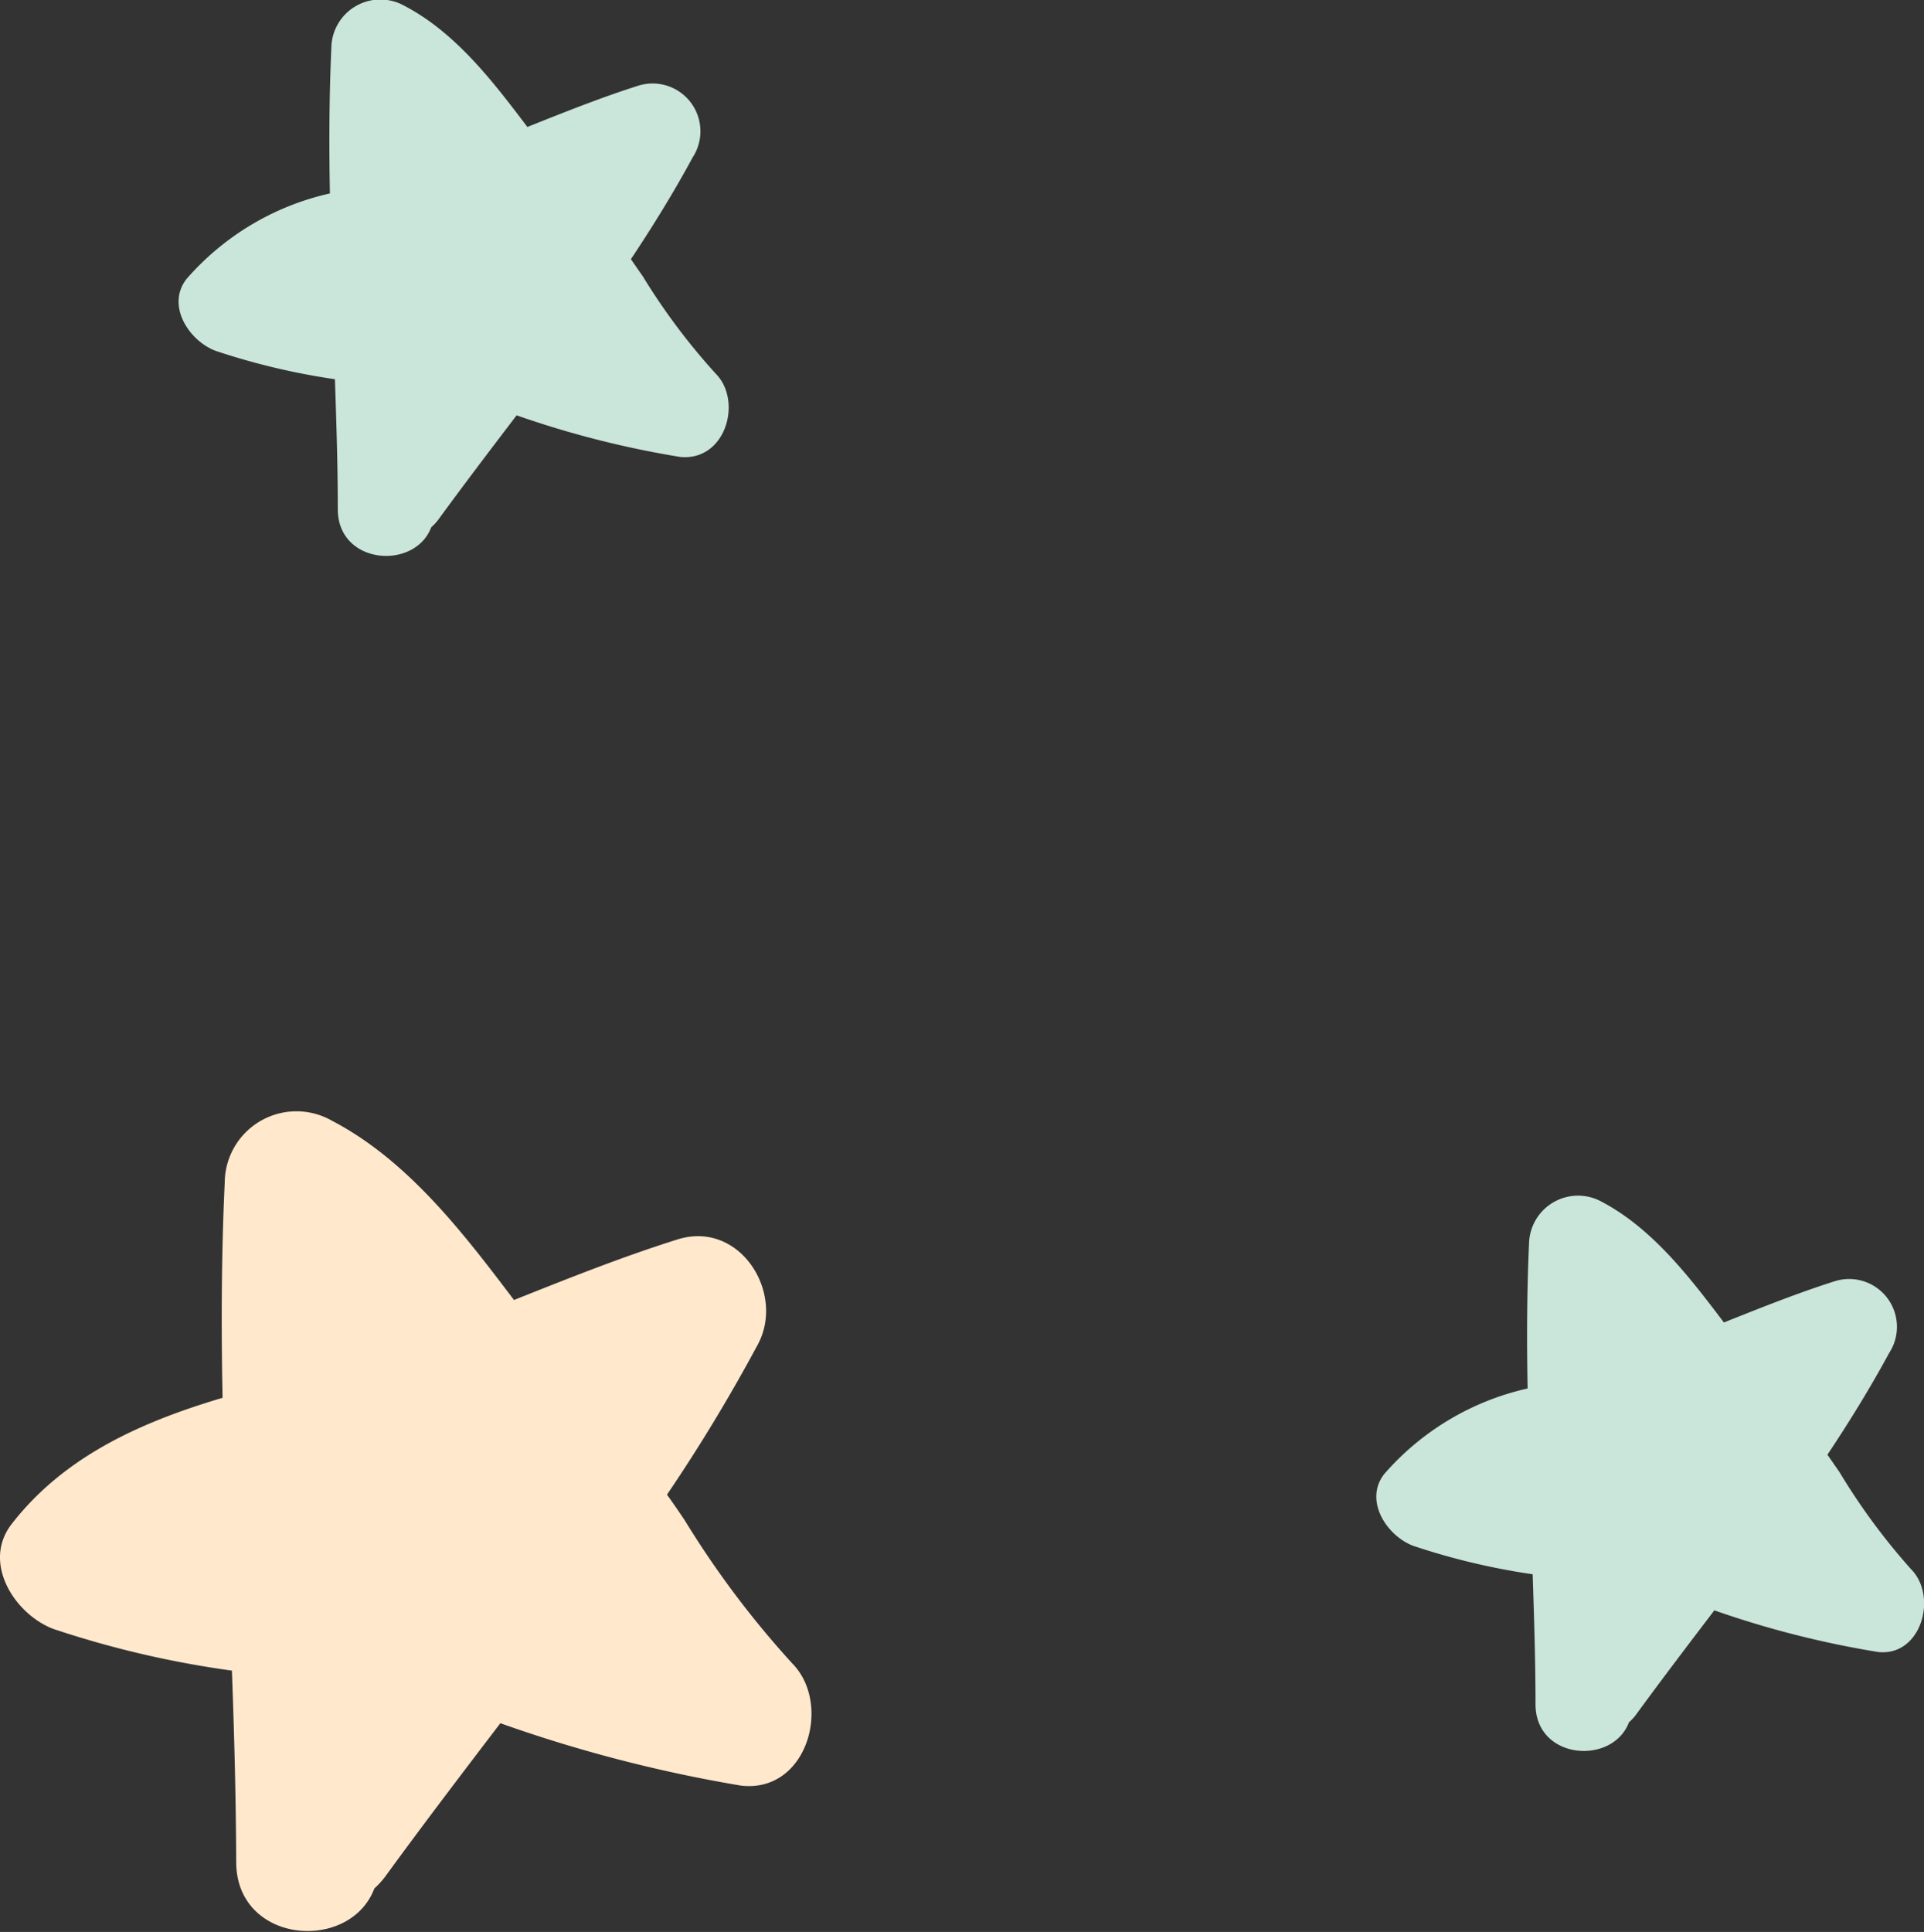
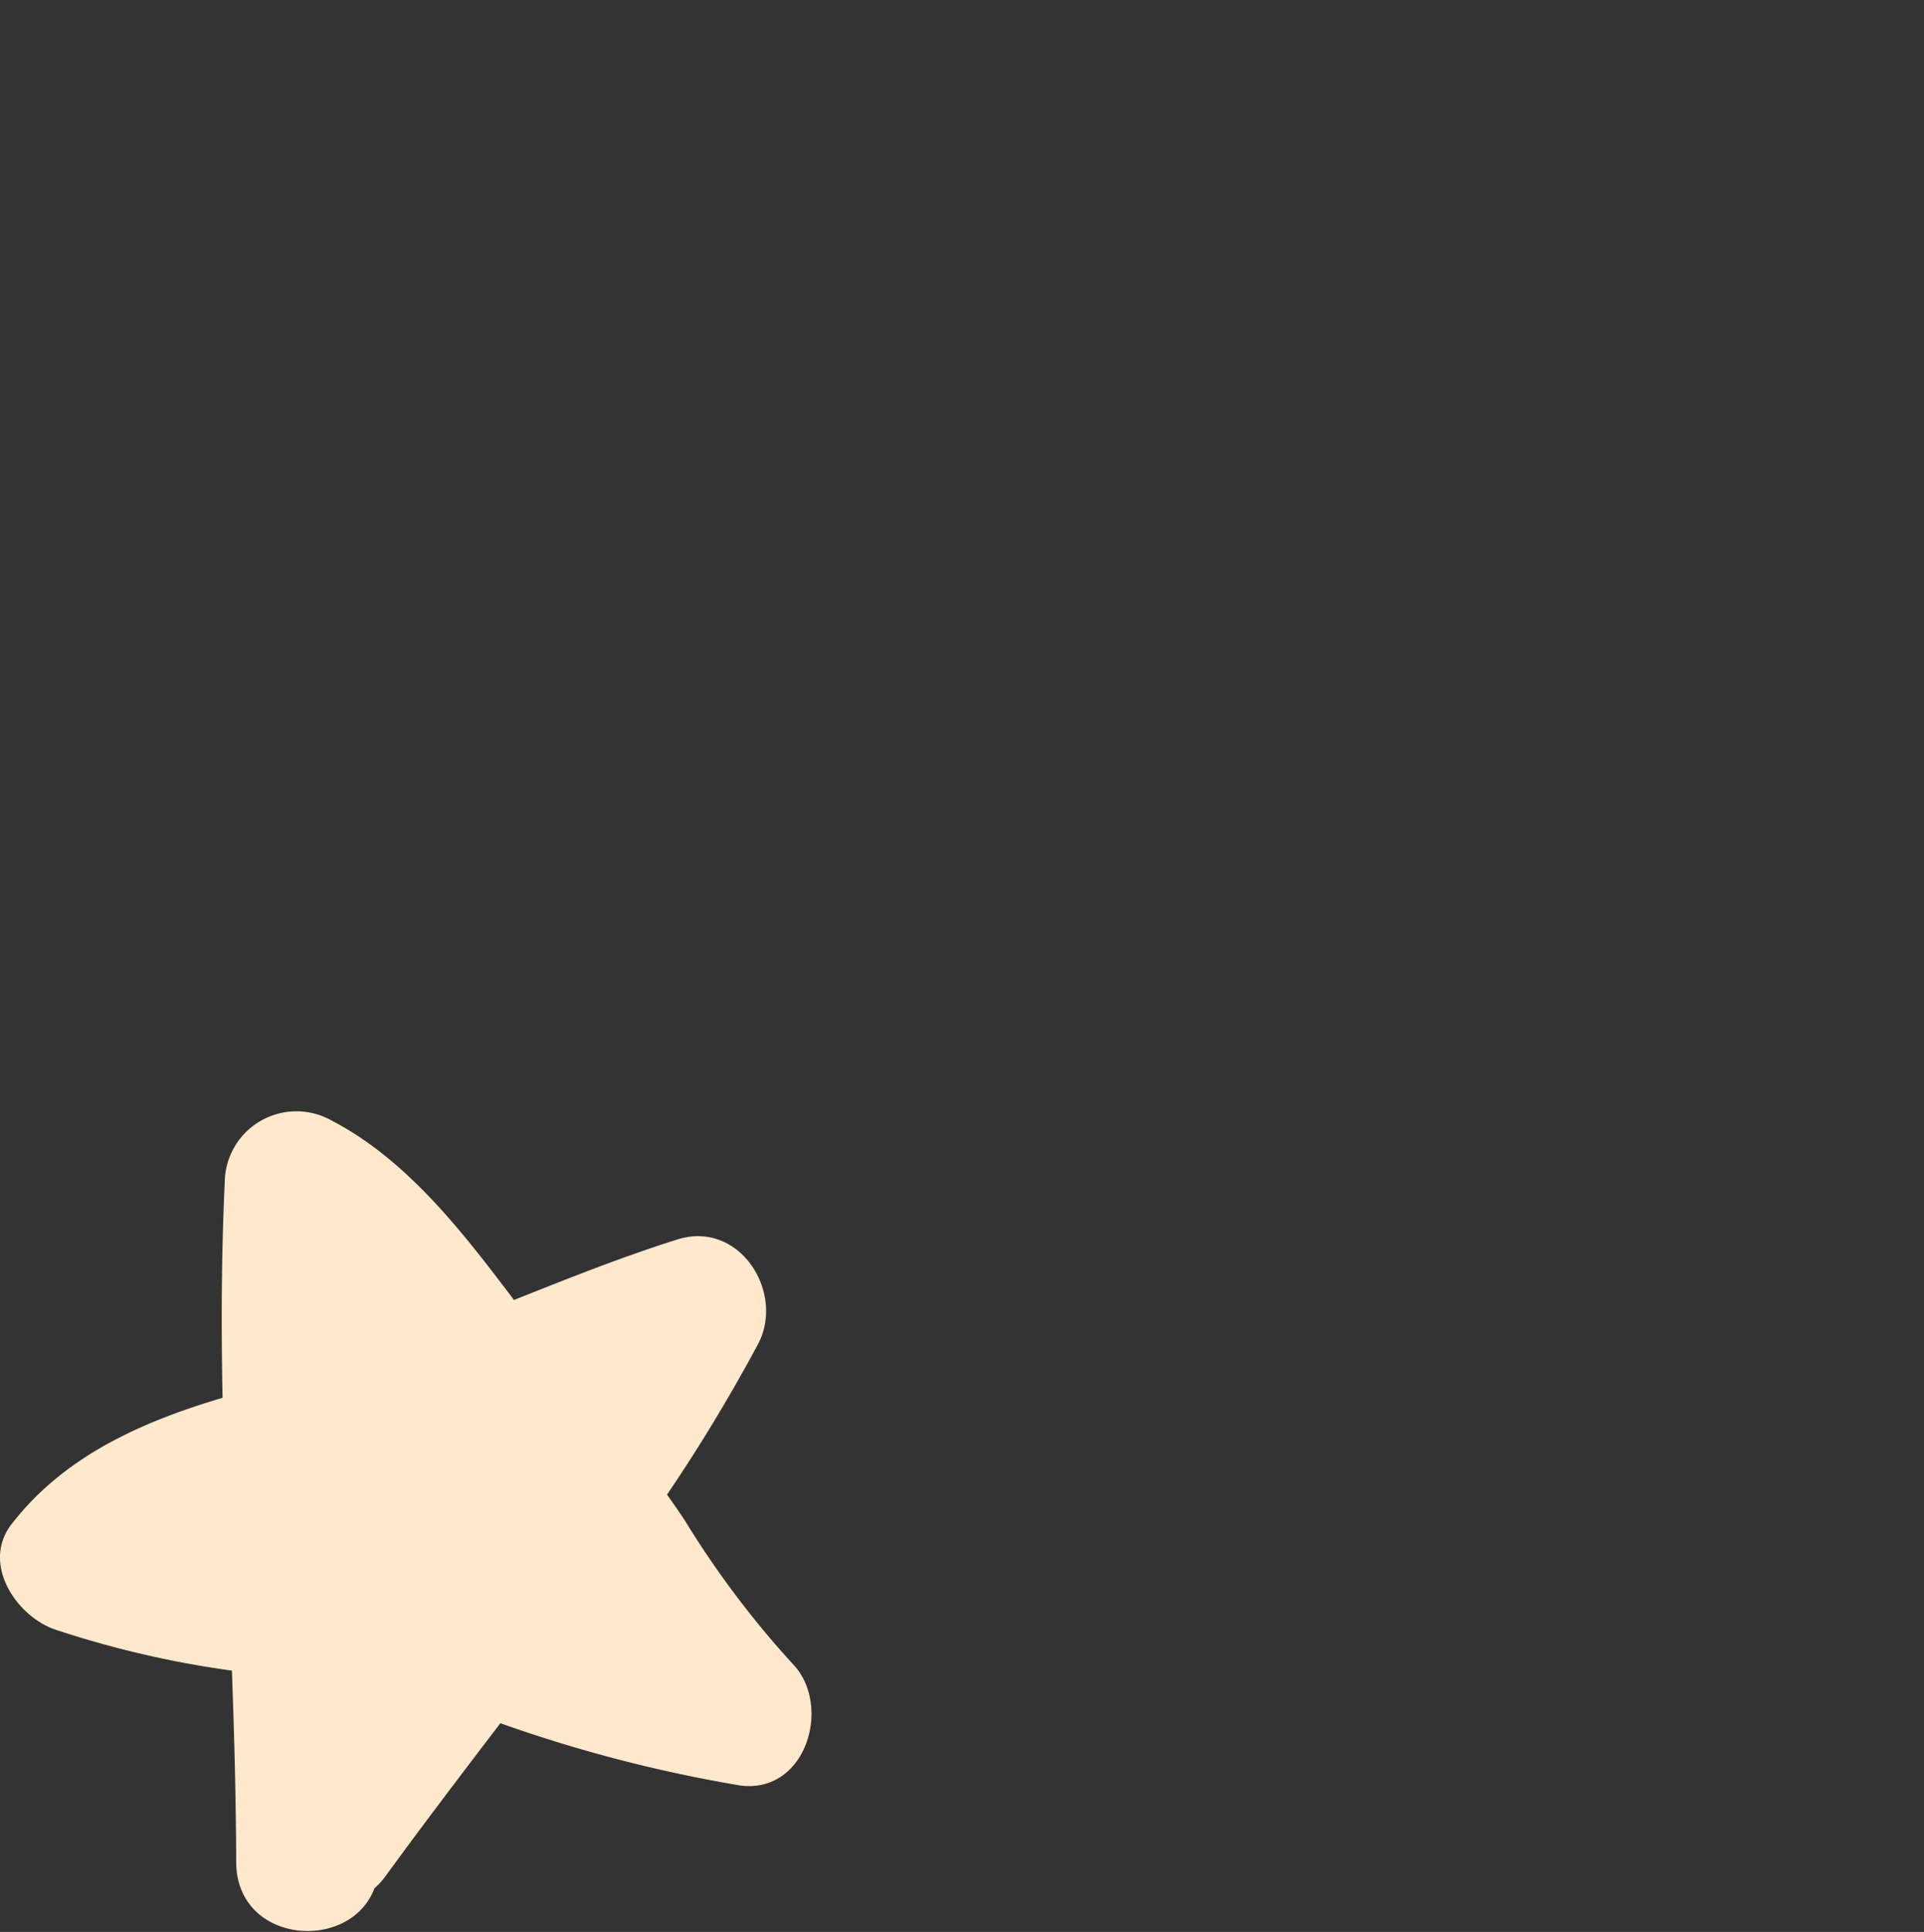
<svg xmlns="http://www.w3.org/2000/svg" viewBox="0 0 80.48 80.8">
  <rect x="0" y="0" width="80.48" height="80.8" fill="#333333" stroke="none" />
  <g id="Слой_2" data-name="Слой 2">
    <g id="Слой_1-2" data-name="Слой 1">
-       <path d="M29.94,15.63a27,27,0,0,1-3.05-4.07l-.5-.72c.92-1.38,1.79-2.79,2.58-4.25a2,2,0,0,0-2.29-3c-1.57.5-3.09,1.11-4.62,1.72-1.43-1.89-3-3.95-5.15-5.07A2.05,2.05,0,0,0,13.86,2c-.09,2-.1,4.06-.06,6.09a11.2,11.2,0,0,0-6,3.58c-.86,1.11.11,2.58,1.21,3a28.75,28.75,0,0,0,5,1.19c.06,1.81.12,3.62.12,5.44,0,2.32,3.22,2.57,3.91.75a2.05,2.05,0,0,0,.34-.38c1.06-1.45,2.14-2.87,3.23-4.3a40.11,40.11,0,0,0,6.84,1.74C30.36,19.3,31.07,16.77,29.94,15.63Z" style="fill:#cae5da" />
-       <path d="M79.94,65.63a27,27,0,0,1-3-4.07l-.5-.72c.92-1.38,1.79-2.79,2.58-4.25a2,2,0,0,0-2.29-3c-1.57.5-3.09,1.11-4.62,1.72-1.43-1.89-3-3.95-5.15-5.07a2.05,2.05,0,0,0-3,1.74c-.09,2-.1,4.06-.06,6.09a11.2,11.2,0,0,0-6,3.58c-.86,1.11.11,2.58,1.21,3a28.75,28.75,0,0,0,5,1.19c.06,1.81.12,3.62.12,5.44,0,2.32,3.22,2.57,3.91.75a2.05,2.05,0,0,0,.34-.38c1.06-1.45,2.14-2.87,3.23-4.3a40.11,40.11,0,0,0,6.84,1.74C80.36,69.3,81.07,66.77,79.94,65.63Z" style="fill:#cae5da" />
      <path d="M33.15,69.58a39.38,39.38,0,0,1-4.51-6c-.24-.36-.49-.72-.74-1.07,1.36-2,2.64-4.12,3.8-6.28s-.76-5.22-3.37-4.39c-2.32.73-4.57,1.63-6.83,2.53-2.11-2.79-4.44-5.84-7.6-7.49a3,3,0,0,0-4.5,2.58c-.14,3-.15,6-.09,9-3.37,1-6.62,2.43-8.83,5.29-1.26,1.64.18,3.81,1.79,4.39A41.15,41.15,0,0,0,9.7,69.87c.1,2.68.17,5.36.18,8,0,3.44,4.76,3.81,5.78,1.11a3.38,3.38,0,0,0,.5-.56c1.56-2.14,3.16-4.24,4.77-6.35A59.22,59.22,0,0,0,31,74.68C33.76,75,34.81,71.28,33.15,69.58Z" style="fill:#ffe8cc" />
    </g>
  </g>
</svg>